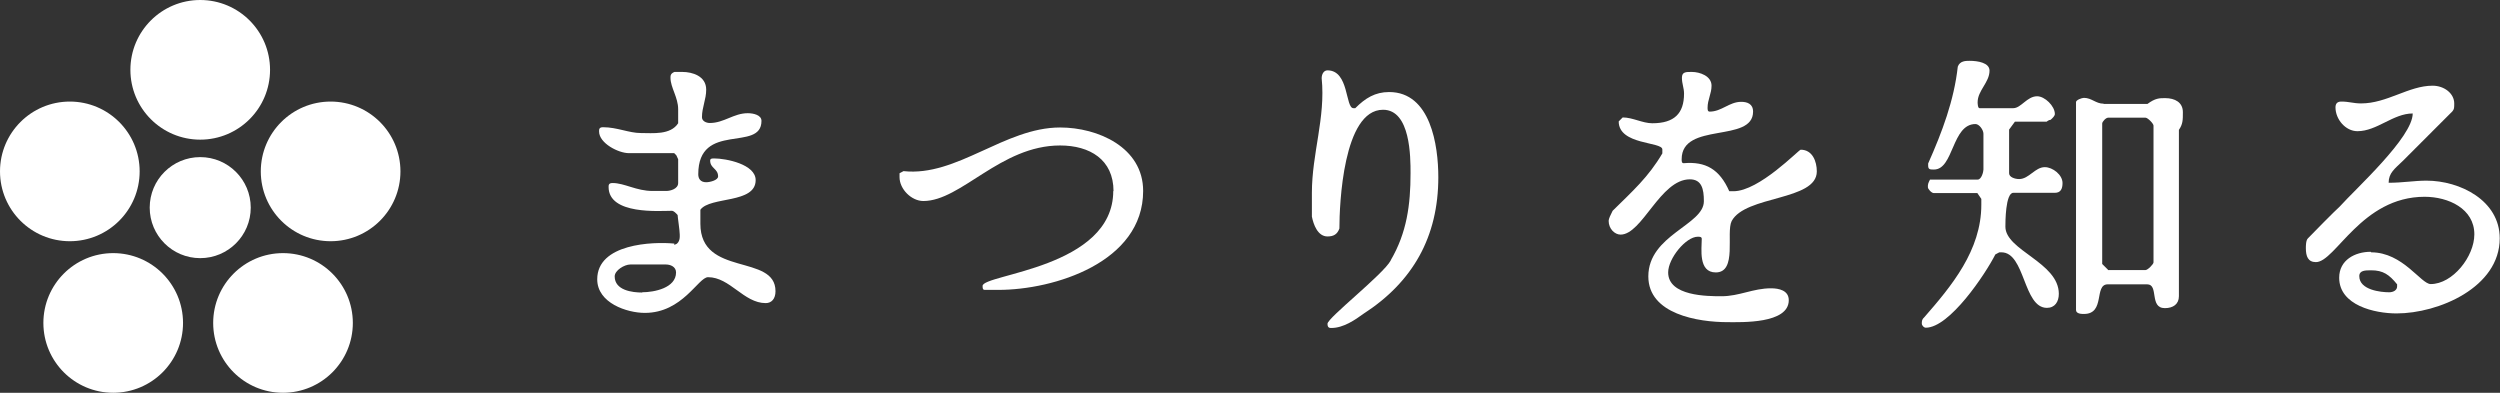
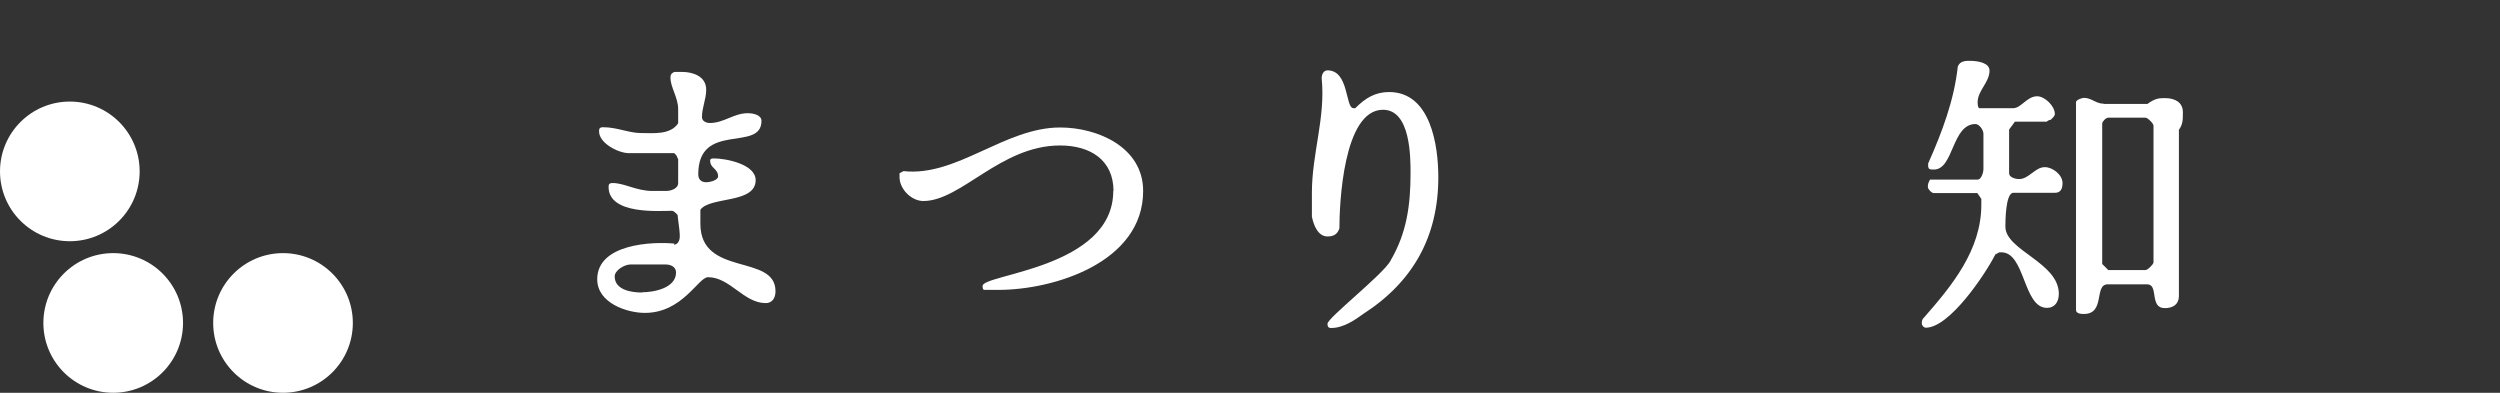
<svg xmlns="http://www.w3.org/2000/svg" id="_レイヤー_1" viewBox="0 0 94.52 14.85">
  <rect x="0" y="0" width="94.52" height="14.85" fill="#333333" stroke="none" />
  <defs>
    <style>.cls-1{fill:#fff;}</style>
  </defs>
-   <circle class="cls-1" cx="7.57" cy="2.64" r="2.64" />
-   <circle class="cls-1" cx="7.57" cy="7.85" r="1.91" />
  <circle class="cls-1" cx="4.28" cy="12.21" r="2.64" />
  <circle class="cls-1" cx="2.64" cy="6.48" r="2.64" />
-   <circle class="cls-1" cx="12.5" cy="6.48" r="2.64" />
  <circle class="cls-1" cx="10.7" cy="12.21" r="2.64" />
  <path class="cls-1" d="M25.48,9.25c.15,0,.22-.16.22-.3v-.08c0-.15-.08-.67-.08-.74-.07-.08-.15-.16-.22-.16-.45,0-2.39.16-2.39-.9,0-.07,0-.15.15-.15.45,0,.9.3,1.51.3h.52c.16,0,.45-.08.45-.3v-.9l-.07-.15-.08-.08h-1.72c-.38,0-1.12-.37-1.12-.82,0-.08,0-.16.15-.16.53,0,.98.22,1.43.22s1.12.08,1.41-.37v-.53c0-.45-.29-.82-.29-1.19,0-.08,0-.16.15-.22h.3c.37,0,.9.15.9.67,0,.37-.16.67-.16,1.04,0,.15.16.22.3.22.53,0,.9-.37,1.43-.37.22,0,.52.07.52.29,0,1.2-2.39,0-2.39,2.02,0,.16.08.3.3.3.15,0,.45-.08.45-.22,0-.3-.3-.3-.3-.6,0-.08.08-.08.15-.08.45,0,1.57.22,1.57.82,0,.9-1.72.61-2.09,1.12v.53c0,2.02,2.84,1.12,2.84,2.55,0,.29-.15.45-.37.45-.83,0-1.35-.98-2.18-.98-.37,0-.96,1.35-2.39,1.35-.67,0-1.8-.37-1.8-1.27,0-1.35,2.1-1.43,2.92-1.35ZM24.28,11.05c.45,0,1.28-.16,1.28-.75,0-.22-.22-.3-.38-.3h-1.35c-.22,0-.59.22-.59.45,0,.53.67.61,1.04.61Z" />
  <path class="cls-1" d="M42.1,7.23c0-1.2-.9-1.73-2.02-1.73-2.25,0-3.74,2.1-5.17,2.1-.45,0-.9-.45-.9-.9v-.15l.15-.08c2.02.22,3.82-1.65,5.92-1.65,1.43,0,3.14.75,3.14,2.4,0,2.7-3.37,3.74-5.47,3.74h-.52c-.08,0-.08-.08-.08-.15,0-.45,4.94-.67,4.94-3.59Z" />
  <path class="cls-1" d="M52.58,9.84c.61-1.04.75-2.1.75-3.29,0-.61,0-2.4-1.04-2.4-1.51,0-1.65,3.59-1.65,4.49-.08.22-.22.3-.45.3-.37,0-.53-.45-.59-.75v-.9c0-1.49.52-2.84.37-4.33,0-.16.08-.3.22-.3.82,0,.67,1.43.98,1.43h.07c.38-.38.75-.61,1.28-.61,1.57,0,1.86,2.02,1.86,3.22,0,2.25-.96,3.96-2.84,5.17-.3.22-.75.53-1.2.53-.07,0-.15,0-.15-.16,0-.22,2.1-1.86,2.39-2.39Z" />
-   <path class="cls-1" d="M64.42,7.6c0-.45-.08-.82-.53-.82-1.12,0-1.8,2.09-2.62,2.09-.22,0-.45-.22-.45-.52,0-.08.07-.22.15-.38.75-.74,1.35-1.27,1.88-2.17v-.15c0-.3-1.65-.16-1.65-1.06l.15-.15c.38,0,.75.22,1.12.22.83,0,1.2-.37,1.2-1.12,0-.22-.08-.37-.08-.6s.16-.22.38-.22c.29,0,.74.15.74.52,0,.3-.15.53-.15.83,0,.07,0,.15.08.15.45,0,.74-.37,1.19-.37.22,0,.45.07.45.37,0,1.2-2.7.37-2.7,1.8,0,.08,0,.15.08.15.82-.07,1.35.22,1.72,1.06h.16c.97,0,2.47-1.57,2.54-1.57.45,0,.61.45.61.82,0,1.12-2.7.9-3.22,1.88-.22.45.22,1.94-.6,1.94-.67,0-.53-.9-.53-1.27,0-.08-.08-.08-.15-.08-.45,0-1.12.82-1.12,1.35,0,.9,1.49.9,2.02.9.67,0,1.19-.3,1.87-.3.3,0,.67.08.67.45,0,.9-1.8.83-2.31.83-1.12,0-3-.3-3-1.73,0-1.57,2.1-1.94,2.1-2.84Z" />
  <path class="cls-1" d="M72.74,12.01c1.04-1.19,2.17-2.54,2.17-4.27v-.22l-.15-.22h-1.65c-.08,0-.22-.15-.22-.22v-.07c0-.08.08-.22.08-.22h1.8c.15,0,.22-.3.22-.38v-1.35c0-.15-.16-.37-.3-.37-.9,0-.82,1.72-1.57,1.72-.15,0-.22,0-.22-.15v-.08c.53-1.19.98-2.39,1.12-3.66.08-.22.3-.22.45-.22.3,0,.75.07.75.37,0,.45-.45.75-.45,1.2,0,0,0,.22.07.22h1.28c.29,0,.52-.45.9-.45.29,0,.67.37.67.67,0,.07-.08.15-.16.22-.07,0-.15.07-.15.07h-1.2l-.22.3v1.65c0,.15.22.22.38.22.37,0,.6-.45.97-.45.3,0,.67.29.67.6,0,.22-.07.37-.29.37h-1.57c-.3,0-.3,1.12-.3,1.28,0,.9,2.02,1.35,2.02,2.54,0,.3-.15.53-.45.53-.9,0-.82-2.1-1.72-2.1h-.08l-.15.08c-.38.75-1.73,2.77-2.63,2.77-.07,0-.15-.08-.15-.16,0-.07,0-.15.08-.22ZM79.54,3.93h1.65c.3-.22.45-.22.67-.22.37,0,.67.16.67.53,0,.3,0,.45-.15.67v6.29c0,.3-.22.45-.53.45-.6,0-.22-.9-.67-.9h-1.49c-.53,0-.08,1.12-.9,1.12-.08,0-.3,0-.3-.15V3.86c0-.08.22-.16.3-.16.29,0,.45.22.74.22ZM79.7,10.21h1.42c.08,0,.3-.22.3-.29v-5.17c0-.08-.22-.3-.3-.3h-1.42c-.08,0-.22.15-.22.22v5.31l.22.22Z" />
-   <path class="cls-1" d="M89.65,9.54c1.2,0,1.88,1.2,2.25,1.2.83,0,1.65-1.04,1.65-1.88,0-.97-.98-1.42-1.88-1.42-2.39,0-3.37,2.47-4.11,2.47-.3,0-.38-.22-.38-.53,0-.08,0-.3.08-.37.15-.16,1.04-1.06,1.2-1.2.6-.67,2.76-2.62,2.76-3.52-.74,0-1.35.67-2.09.67-.45,0-.83-.45-.83-.9q0-.22.22-.22c.3,0,.45.07.75.07.98,0,1.8-.67,2.7-.67.45,0,.82.3.82.67,0,.16,0,.22-.07.3l-1.88,1.88c-.3.29-.53.45-.53.82.53,0,.98-.08,1.43-.08,1.27,0,2.77.75,2.77,2.18,0,1.86-2.32,2.84-3.9,2.84-.82,0-2.17-.3-2.17-1.35,0-.67.6-.98,1.19-.98ZM90.33,11.05c.16,0,.3-.08.3-.22v-.08c-.3-.37-.53-.53-.98-.53-.22,0-.45,0-.45.22,0,.53.83.61,1.12.61Z" />
</svg>